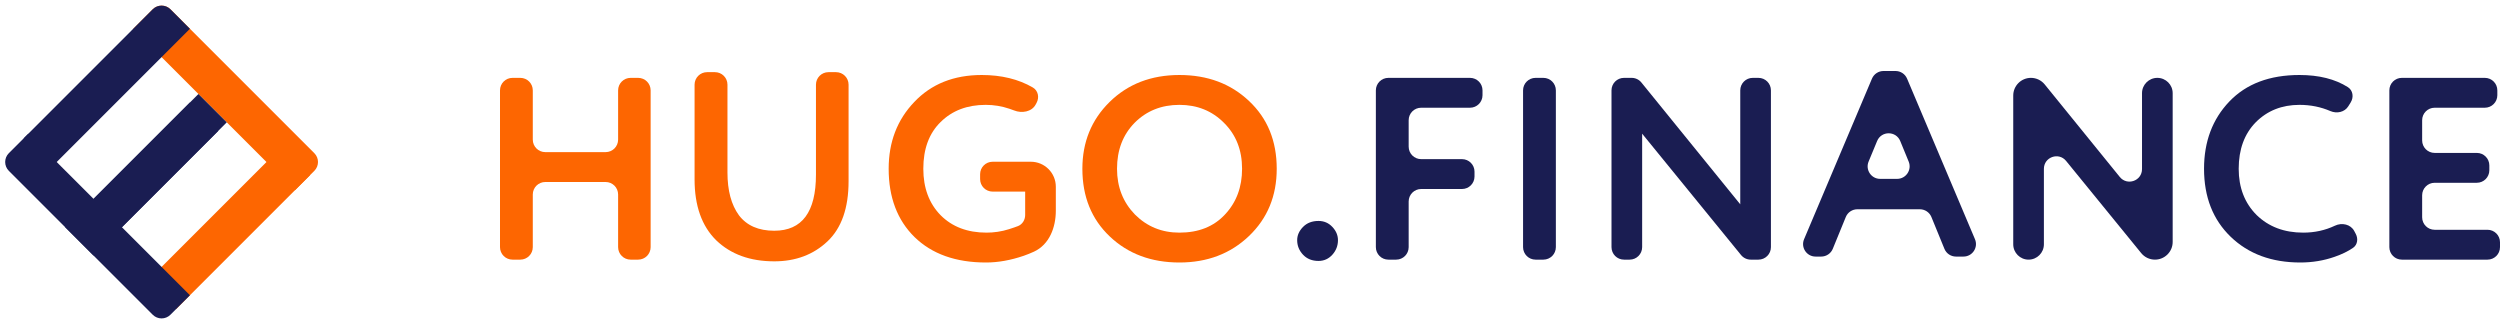
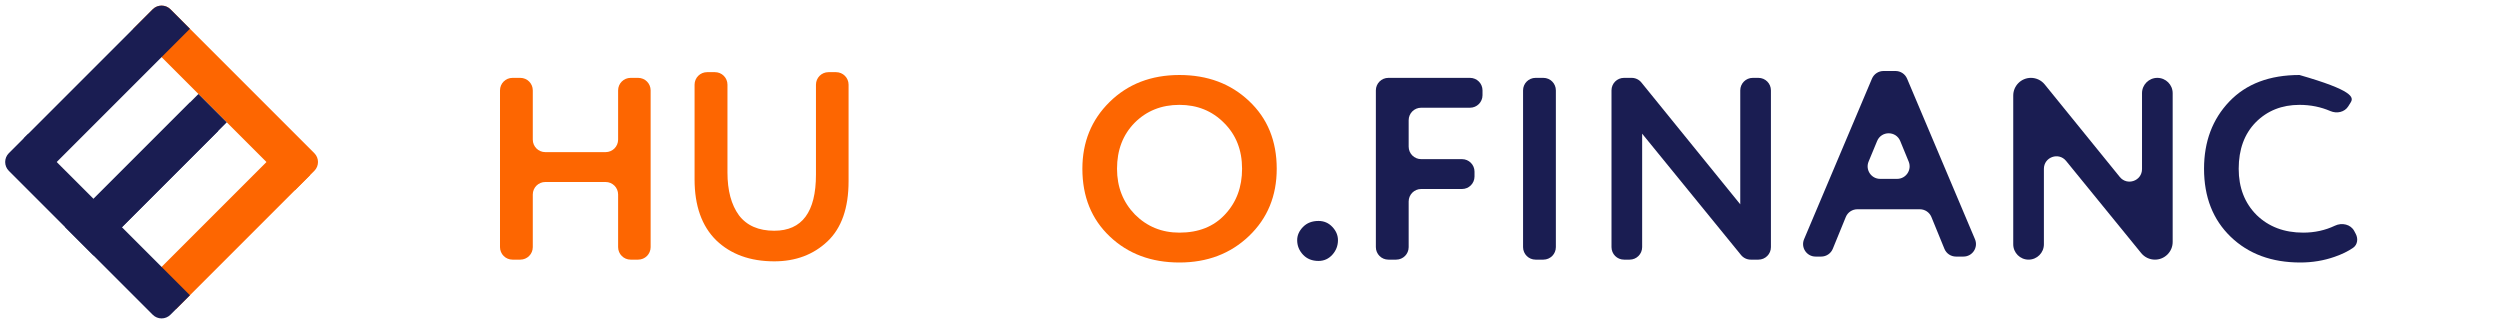
<svg xmlns="http://www.w3.org/2000/svg" width="200" height="26" viewBox="0 0 200 26" fill="none">
  <path d="M145.247 20.526C144.531 20.526 144.047 19.796 144.326 19.137L149.758 6.29C149.915 5.92 150.278 5.68 150.68 5.68H151.644C152.046 5.68 152.409 5.92 152.565 6.29L157.998 19.137C158.277 19.796 157.793 20.526 157.077 20.526H156.478C156.072 20.526 155.706 20.281 155.553 19.905L154.513 17.362C154.359 16.986 153.993 16.741 153.587 16.741H148.588C148.182 16.741 147.816 16.986 147.663 17.362L146.623 19.905C146.469 20.281 146.103 20.526 145.697 20.526H145.247ZM152.019 11.283C151.68 10.458 150.512 10.456 150.17 11.28L149.488 12.925C149.214 13.584 149.698 14.309 150.411 14.309H151.77C152.481 14.309 152.965 13.587 152.695 12.929L152.019 11.283Z" fill="#1A1D52" />
  <path d="M10.66 2.303L12.221 0.742C12.611 0.352 13.245 0.352 13.635 0.742L25.147 12.254C25.537 12.644 25.537 13.278 25.147 13.668L23.586 15.229L10.66 2.303Z" fill="#FD6601" />
  <rect x="11.812" y="22.467" width="15.152" height="3.207" transform="rotate(-45 11.812 22.467)" fill="#FD6601" />
  <path d="M0.707 13.668C0.317 13.278 0.317 12.645 0.707 12.254L2.268 10.694L15.194 23.62L13.633 25.18C13.243 25.571 12.609 25.571 12.219 25.18L0.707 13.668Z" fill="#1A1D52" />
  <path d="M1.891 11.07L12.218 0.742C12.609 0.352 13.242 0.352 13.633 0.742L15.193 2.303L4.158 13.338L1.891 11.07Z" fill="#1A1D52" />
  <rect x="5.215" y="18.177" width="14.111" height="3.207" transform="rotate(-45 5.215 18.177)" fill="#1A1D52" />
  <rect x="6.238" y="17.154" width="13.627" height="3.207" transform="rotate(-45 6.238 17.154)" fill="#1A1D52" />
  <path d="M66.886 5.773C67.439 5.773 67.886 6.221 67.886 6.773V14.5C67.886 16.643 67.323 18.246 66.197 19.311C65.07 20.375 63.651 20.907 61.94 20.907C60.015 20.907 58.468 20.346 57.299 19.226C56.144 18.09 55.566 16.466 55.566 14.351V6.773C55.566 6.221 56.014 5.773 56.566 5.773H57.197C57.749 5.773 58.197 6.221 58.197 6.773V13.798C58.197 15.245 58.504 16.387 59.117 17.225C59.744 18.048 60.685 18.459 61.94 18.459C64.165 18.459 65.277 16.962 65.277 13.968V6.773C65.277 6.221 65.725 5.773 66.277 5.773H66.886Z" fill="#FD6601" />
  <path d="M50.449 20.771C49.897 20.771 49.449 20.324 49.449 19.771V15.56C49.449 15.007 49.001 14.56 48.449 14.56H43.623C43.071 14.56 42.623 15.007 42.623 15.56V19.771C42.623 20.324 42.176 20.771 41.623 20.771H41C40.448 20.771 40 20.324 40 19.771V7.229C40 6.676 40.448 6.229 41 6.229H41.623C42.176 6.229 42.623 6.676 42.623 7.229V11.17C42.623 11.723 43.071 12.17 43.623 12.17H48.449C49.001 12.17 49.449 11.723 49.449 11.17V7.229C49.449 6.676 49.897 6.229 50.449 6.229H51.051C51.603 6.229 52.051 6.676 52.051 7.229V19.771C52.051 20.324 51.603 20.771 51.051 20.771H50.449Z" fill="#FD6601" />
-   <path d="M79.409 15.328C78.856 15.328 78.409 14.88 78.409 14.328V13.939C78.409 13.387 78.856 12.939 79.409 12.939H82.466C83.571 12.939 84.466 13.835 84.466 14.939V16.854C84.466 18.203 83.945 19.564 82.721 20.131C82.465 20.25 82.193 20.359 81.906 20.46C80.854 20.82 79.845 21 78.878 21C76.46 21 74.555 20.321 73.162 18.964C71.782 17.607 71.093 15.785 71.093 13.5C71.093 11.367 71.775 9.587 73.14 8.161C74.505 6.72 76.304 6 78.537 6C80.117 6 81.48 6.333 82.626 6.999C83.052 7.247 83.162 7.793 82.927 8.226L82.845 8.376C82.532 8.951 81.739 9.082 81.132 8.836C81.012 8.788 80.886 8.743 80.755 8.701C80.143 8.493 79.511 8.389 78.856 8.389C77.378 8.389 76.176 8.846 75.252 9.76C74.328 10.661 73.865 11.907 73.865 13.5C73.865 15.037 74.328 16.277 75.252 17.219C76.176 18.147 77.399 18.611 78.921 18.611C79.489 18.611 80.123 18.528 80.72 18.334C81.059 18.224 81.252 18.162 81.443 18.085C81.799 17.944 82.013 17.584 82.013 17.201V15.328H79.409Z" fill="#FD6601" />
  <path d="M86.59 13.5C86.59 11.367 87.315 9.587 88.765 8.161C90.23 6.72 92.093 6 94.353 6C96.6 6 98.456 6.693 99.92 8.078C101.399 9.463 102.138 11.27 102.138 13.5C102.138 15.675 101.399 17.468 99.92 18.881C98.441 20.294 96.586 21 94.353 21C92.107 21 90.251 20.308 88.787 18.922C87.322 17.537 86.59 15.73 86.59 13.5ZM89.362 13.5C89.362 14.954 89.839 16.173 90.791 17.157C91.758 18.126 92.946 18.611 94.353 18.611C95.889 18.611 97.105 18.126 98.001 17.157C98.911 16.187 99.366 14.968 99.366 13.5C99.366 12.004 98.882 10.778 97.915 9.823C96.963 8.867 95.775 8.389 94.353 8.389C92.917 8.389 91.723 8.867 90.77 9.823C89.832 10.778 89.362 12.004 89.362 13.5Z" fill="#FD6601" />
  <path d="M103.774 19.213C103.774 18.826 103.93 18.472 104.243 18.154C104.556 17.835 104.968 17.676 105.48 17.676C105.921 17.676 106.29 17.835 106.589 18.154C106.888 18.472 107.037 18.826 107.037 19.213C107.037 19.657 106.888 20.044 106.589 20.377C106.29 20.709 105.921 20.875 105.48 20.875C104.968 20.875 104.556 20.709 104.243 20.377C103.93 20.044 103.774 19.657 103.774 19.213Z" fill="#1A1D52" />
  <path d="M111.069 20.771C110.517 20.771 110.069 20.324 110.069 19.771V7.229C110.069 6.676 110.517 6.229 111.069 6.229H117.601C118.153 6.229 118.601 6.676 118.601 7.229V7.618C118.601 8.17 118.153 8.618 117.601 8.618H113.693C113.14 8.618 112.693 9.065 112.693 9.618V11.731C112.693 12.284 113.14 12.731 113.693 12.731H116.961C117.513 12.731 117.961 13.179 117.961 13.731V14.12C117.961 14.673 117.513 15.12 116.961 15.12H113.693C113.14 15.12 112.693 15.568 112.693 16.12V19.771C112.693 20.324 112.245 20.771 111.693 20.771H111.069Z" fill="#1A1D52" />
  <path d="M122.845 20.771C122.293 20.771 121.845 20.324 121.845 19.771V7.229C121.845 6.676 122.293 6.229 122.845 6.229H123.469C124.021 6.229 124.469 6.676 124.469 7.229V19.771C124.469 20.324 124.021 20.771 123.469 20.771H122.845Z" fill="#1A1D52" />
  <path d="M141.674 19.771C141.674 20.324 141.227 20.771 140.674 20.771H140.059C139.759 20.771 139.474 20.636 139.284 20.403L131.372 10.695V19.771C131.372 20.324 130.925 20.771 130.372 20.771H129.92C129.367 20.771 128.92 20.324 128.92 19.771V7.229C128.92 6.676 129.367 6.229 129.92 6.229H130.533C130.835 6.229 131.12 6.364 131.31 6.598L139.221 16.346V7.229C139.221 6.676 139.669 6.229 140.221 6.229H140.674C141.227 6.229 141.674 6.676 141.674 7.229V19.771Z" fill="#1A1D52" />
  <path d="M173.814 19.354C173.814 20.137 173.179 20.771 172.397 20.771V20.771C171.971 20.771 171.567 20.58 171.298 20.25L165.287 12.873C164.693 12.144 163.512 12.565 163.512 13.505V19.545C163.512 20.222 162.963 20.771 162.285 20.771V20.771C161.608 20.771 161.059 20.222 161.059 19.545V7.644C161.059 6.862 161.693 6.229 162.475 6.229V6.229C162.901 6.229 163.305 6.421 163.574 6.752L169.584 14.158C170.178 14.889 171.361 14.469 171.361 13.527V7.455C171.361 6.778 171.91 6.229 172.587 6.229V6.229C173.265 6.229 173.814 6.778 173.814 7.455V19.354Z" fill="#1A1D52" />
-   <path d="M186.797 18.054C187.352 17.79 188.057 17.941 188.342 18.486L188.464 18.718C188.665 19.101 188.602 19.578 188.248 19.824C187.846 20.102 187.355 20.342 186.774 20.543C185.907 20.848 184.989 21 184.023 21C181.733 21 179.878 20.314 178.456 18.943C177.034 17.572 176.323 15.758 176.323 13.5C176.323 11.325 176.998 9.532 178.349 8.119C179.7 6.706 181.57 6 183.959 6C185.515 6 186.805 6.323 187.828 6.97C188.24 7.23 188.314 7.778 188.057 8.191L187.865 8.501C187.57 8.976 186.946 9.108 186.432 8.886C185.666 8.555 184.841 8.389 183.959 8.389C182.551 8.389 181.385 8.853 180.461 9.781C179.551 10.709 179.096 11.949 179.096 13.5C179.096 15.01 179.572 16.242 180.525 17.198C181.491 18.14 182.736 18.611 184.257 18.611C185.172 18.611 186.018 18.425 186.797 18.054Z" fill="#1A1D52" />
-   <path d="M192.148 20.771C191.596 20.771 191.148 20.324 191.148 19.771V7.229C191.148 6.676 191.596 6.229 192.148 6.229H198.787C199.339 6.229 199.787 6.676 199.787 7.229V7.618C199.787 8.17 199.339 8.618 198.787 8.618H194.772C194.22 8.618 193.772 9.065 193.772 9.618V11.233C193.772 11.785 194.22 12.233 194.772 12.233H198.147C198.699 12.233 199.147 12.68 199.147 13.233V13.622C199.147 14.174 198.699 14.622 198.147 14.622H194.772C194.22 14.622 193.772 15.07 193.772 15.622V17.382C193.772 17.935 194.22 18.382 194.772 18.382H199C199.552 18.382 200 18.83 200 19.382V19.771C200 20.324 199.552 20.771 199 20.771H192.148Z" fill="#1A1D52" />
+   <path d="M186.797 18.054C187.352 17.79 188.057 17.941 188.342 18.486L188.464 18.718C188.665 19.101 188.602 19.578 188.248 19.824C187.846 20.102 187.355 20.342 186.774 20.543C185.907 20.848 184.989 21 184.023 21C181.733 21 179.878 20.314 178.456 18.943C177.034 17.572 176.323 15.758 176.323 13.5C176.323 11.325 176.998 9.532 178.349 8.119C179.7 6.706 181.57 6 183.959 6C188.24 7.23 188.314 7.778 188.057 8.191L187.865 8.501C187.57 8.976 186.946 9.108 186.432 8.886C185.666 8.555 184.841 8.389 183.959 8.389C182.551 8.389 181.385 8.853 180.461 9.781C179.551 10.709 179.096 11.949 179.096 13.5C179.096 15.01 179.572 16.242 180.525 17.198C181.491 18.14 182.736 18.611 184.257 18.611C185.172 18.611 186.018 18.425 186.797 18.054Z" fill="#1A1D52" />
</svg>